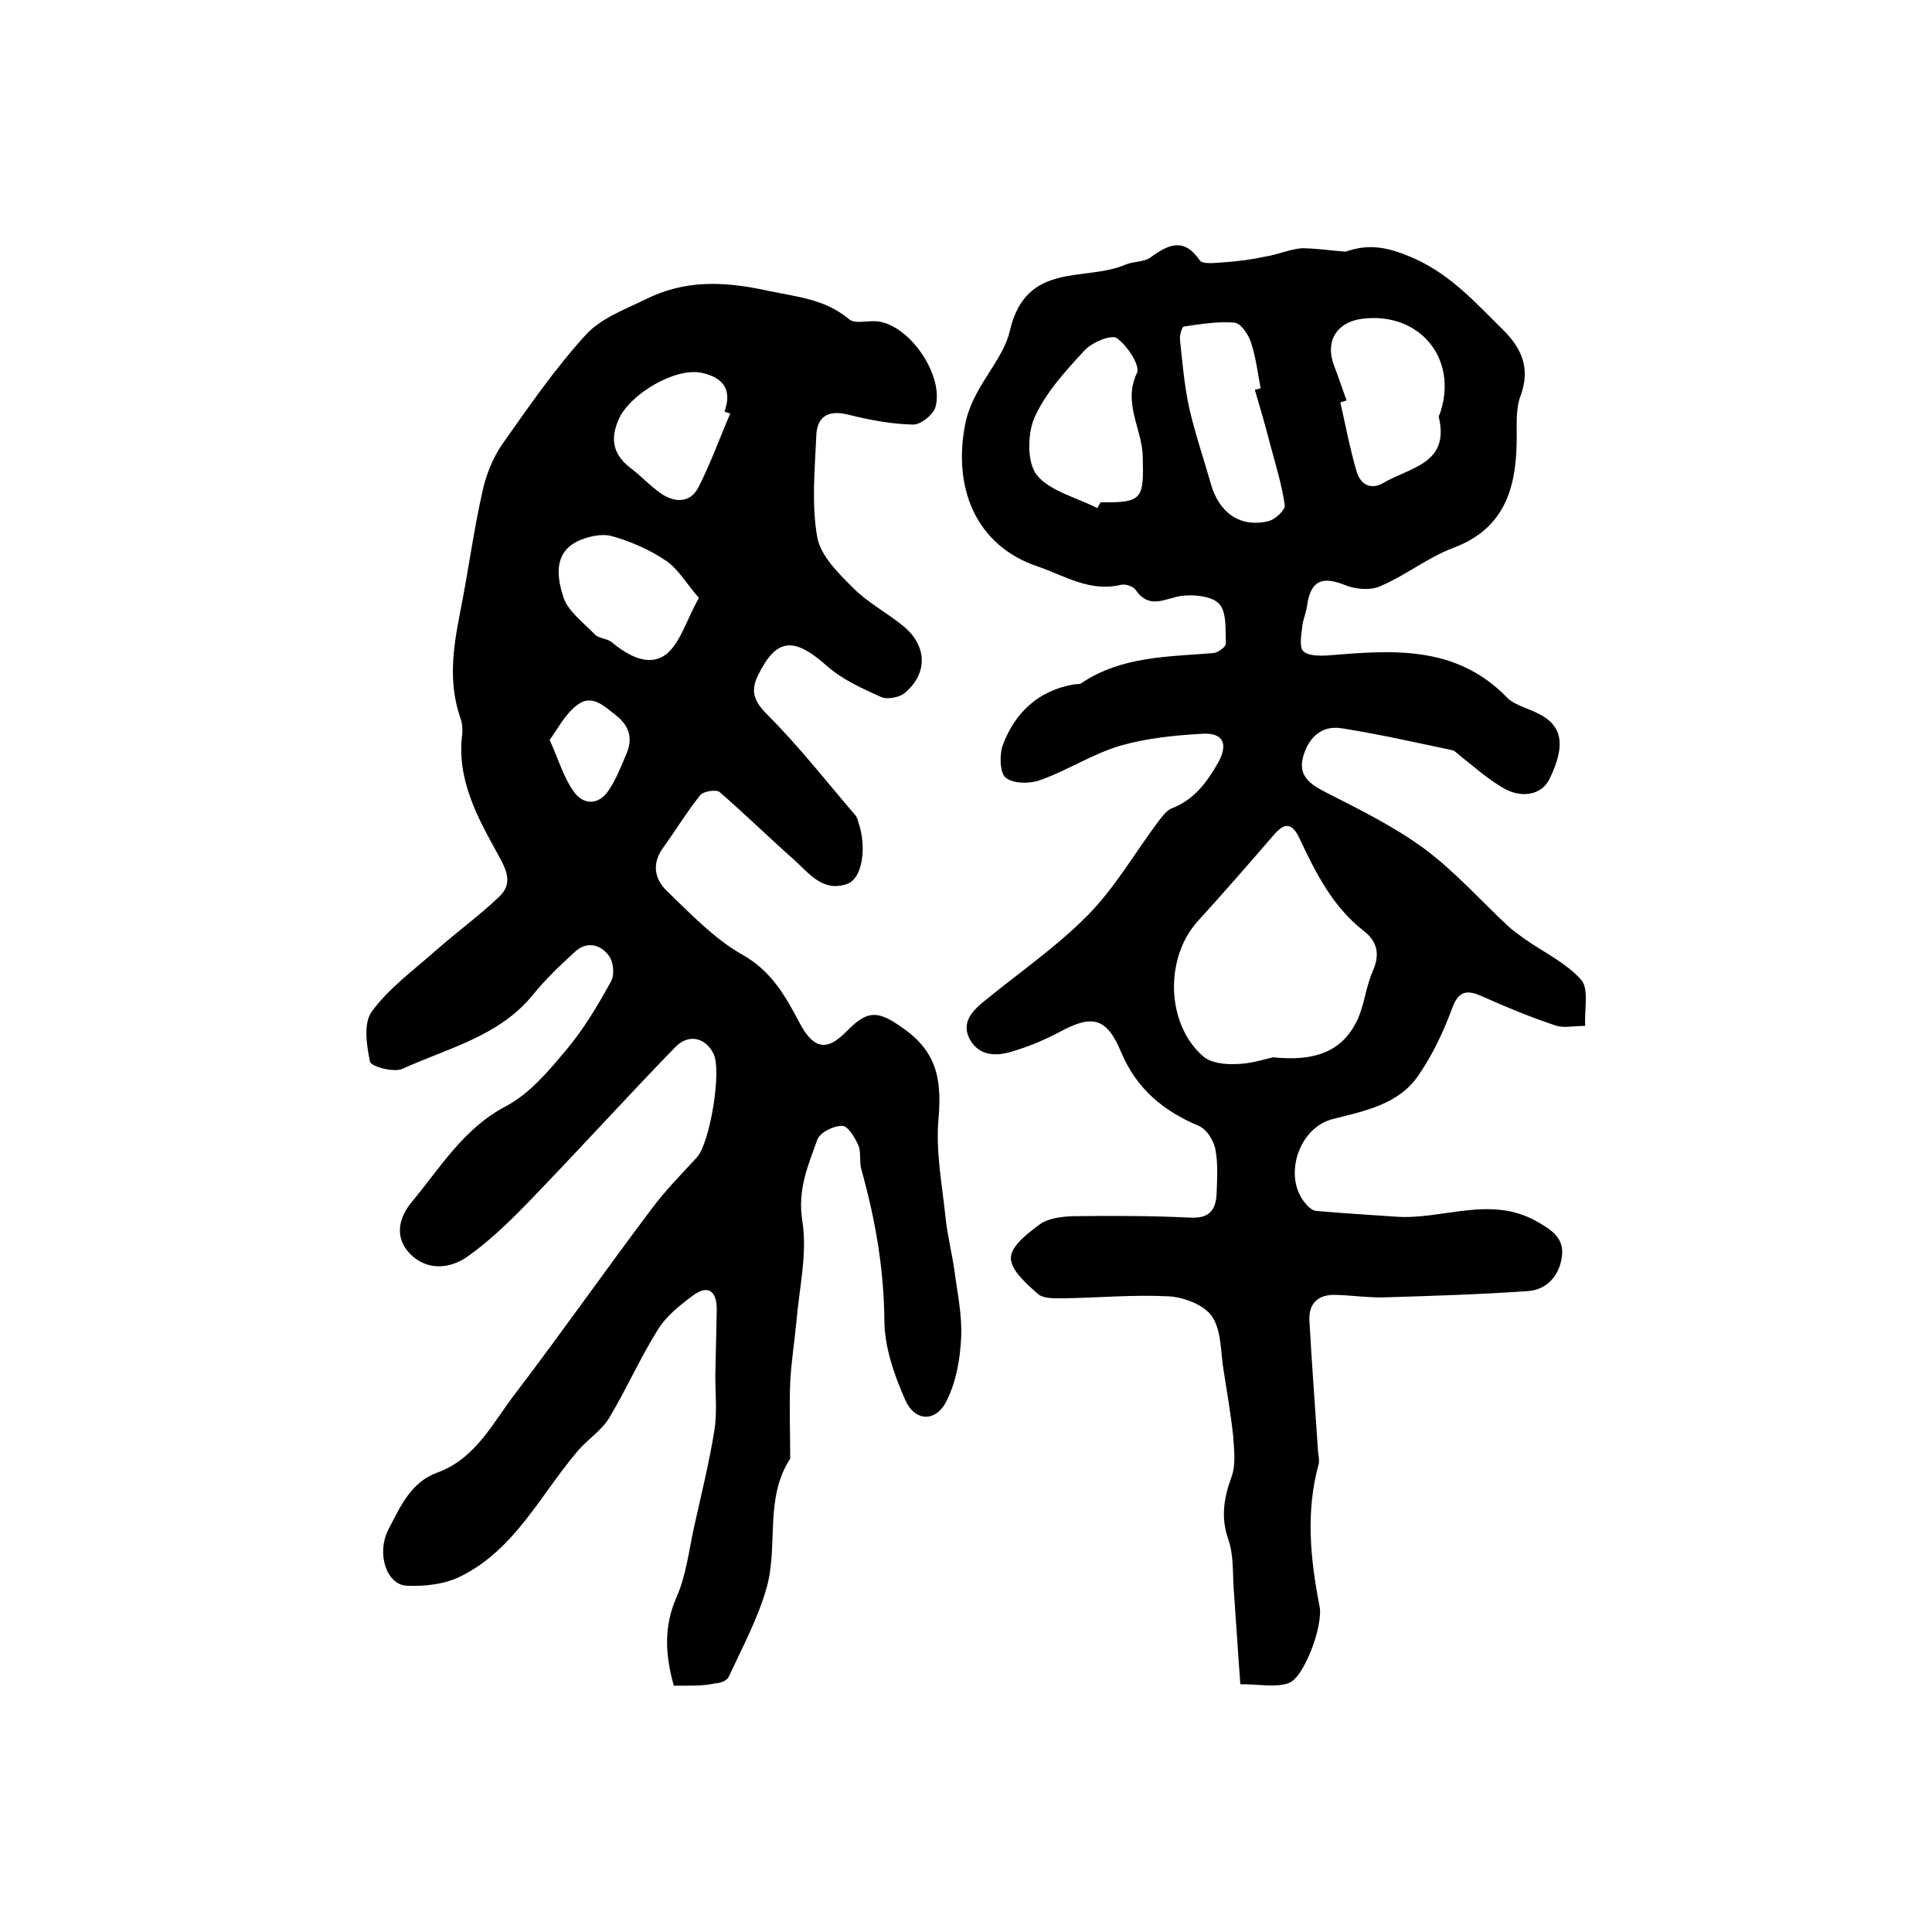
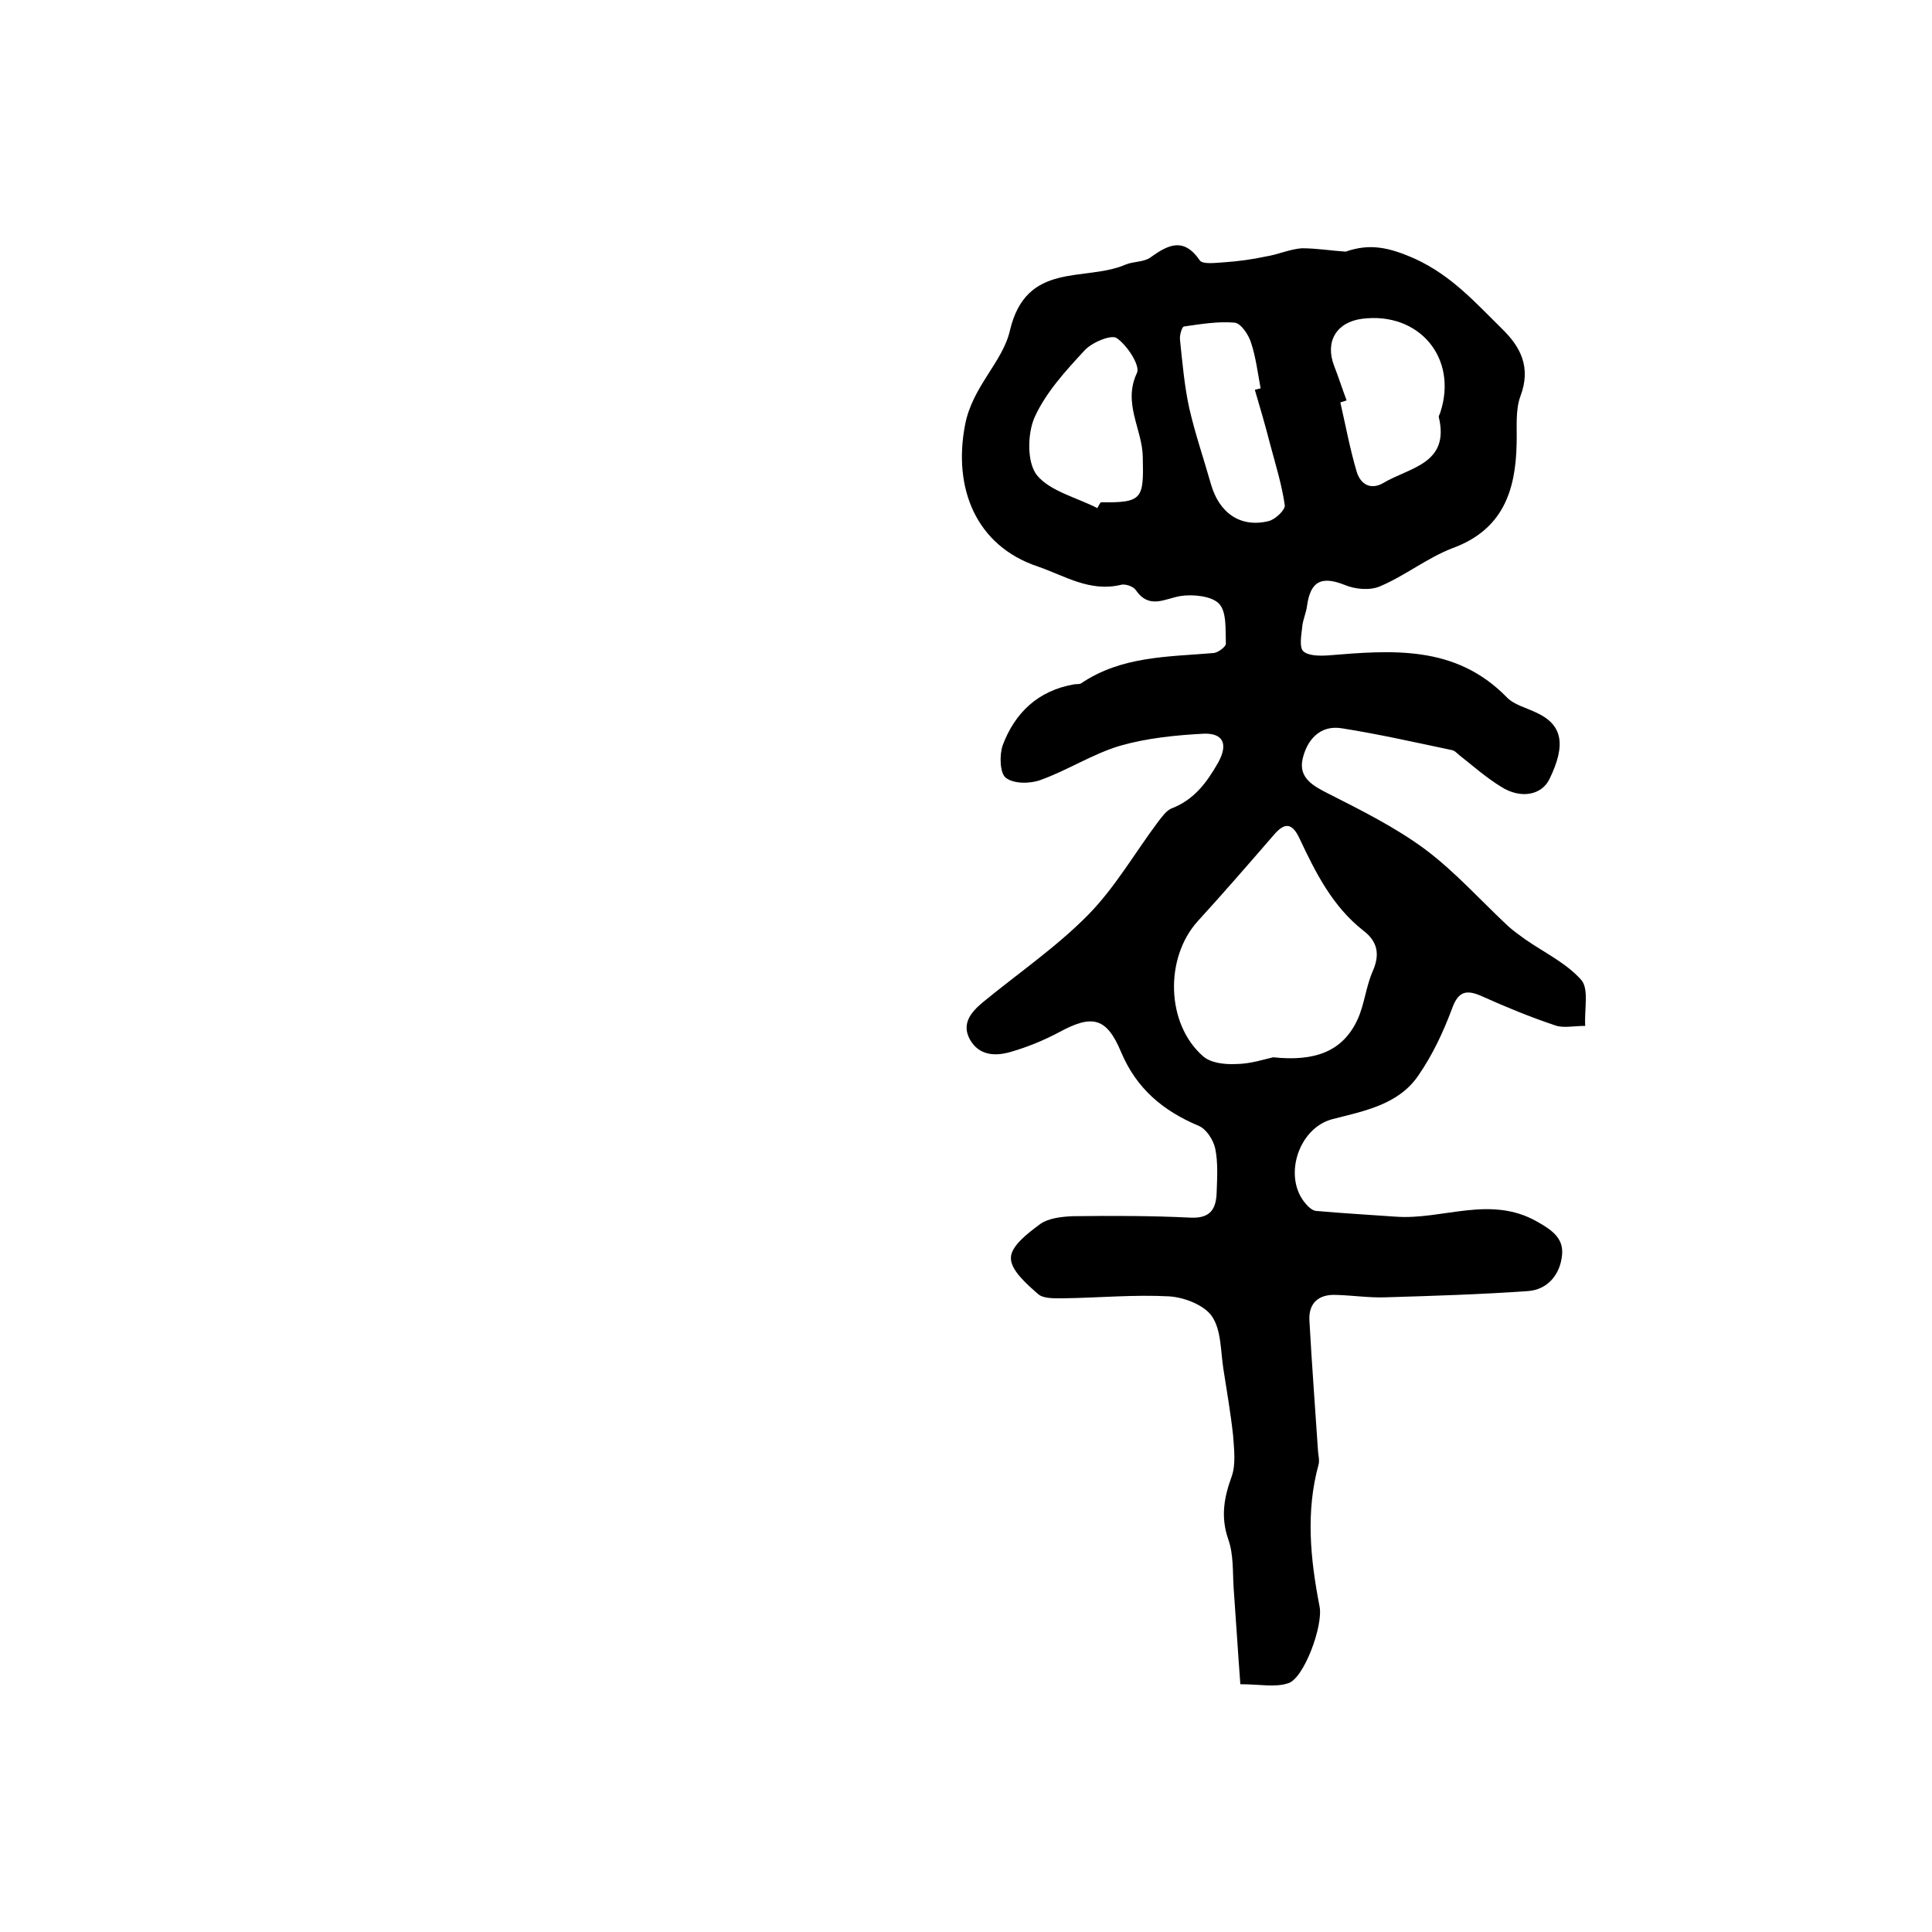
<svg xmlns="http://www.w3.org/2000/svg" version="1.1" id="图层_1" x="0px" y="0px" viewBox="0 0 400 400" style="enable-background:new 0 0 400 400;" xml:space="preserve">
  <style type="text/css">
	.st0{fill:#FFFFFF;}
</style>
  <g>
-     <path d="M139.5,349c-1.8-6.5-2.1-12.3,0.6-18.4c1.9-4.3,2.5-9.3,3.5-14c1.5-6.8,3.2-13.6,4.3-20.4c0.6-3.7,0.2-7.6,0.2-11.4   c0.1-4.6,0.2-9.1,0.3-13.7c0-3.8-1.8-5.2-4.9-2.9c-2.7,2-5.6,4.3-7.3,7.1c-3.7,5.9-6.5,12.3-10.1,18.3c-1.6,2.6-4.4,4.4-6.4,6.7   c-7.7,9-13,20.4-24.2,26c-3.3,1.7-7.6,2.2-11.4,2c-4.1-0.3-6.2-6.7-3.7-11.6c2.4-4.6,4.6-9.8,10.1-11.8c8-2.9,11.5-10.3,16.2-16.4   c9.6-12.6,18.7-25.6,28.2-38.2c2.8-3.8,6.2-7.2,9.4-10.7c2.7-3,5.2-18,3.4-21.5c-1.7-3.3-5.1-4.1-7.8-1.4   c-10.5,10.8-20.6,22-31.1,32.8c-3.8,3.9-7.8,7.7-12.2,10.8c-3.6,2.4-8.1,2.8-11.6-0.6c-3.5-3.5-2.4-7.7,0.3-10.9   c5.9-7.1,10.7-15.2,19.5-19.8c4.9-2.6,8.9-7.4,12.5-11.7c3.6-4.3,6.5-9.2,9.2-14.1c0.8-1.4,0.5-4.2-0.5-5.4c-1.7-2.3-4.6-3-7-0.7   c-3.1,2.8-6.1,5.7-8.7,8.9c-7,8.6-17.6,11-27,15.3c-1.8,0.8-6.5-0.5-6.7-1.5c-0.7-3.4-1.4-8,0.4-10.4c3.5-4.8,8.6-8.5,13.1-12.5   c4.3-3.8,9-7.2,13.2-11.2c2.9-2.7,1.7-5.4-0.2-8.8c-4.2-7.6-8.6-15.5-7.4-24.9c0.1-1.1,0-2.3-0.4-3.4c-2.5-7.2-1.5-14.3-0.1-21.5   c1.7-8.4,2.8-17,4.7-25.4c0.7-3.3,2.1-6.8,4-9.6c5.5-7.8,11-15.8,17.4-22.8c3.1-3.4,8-5.2,12.3-7.3c8.2-4.1,16.2-3.8,25.4-1.8   c6.1,1.3,11.8,1.7,16.8,5.9c1.3,1.1,4.2,0.1,6.3,0.5c6.5,1.1,13.3,11.2,11.6,17.6c-0.4,1.6-3.1,3.8-4.7,3.7   c-4.6-0.1-9.2-1-13.6-2.1c-4.2-1-6.3,0.7-6.4,4.5c-0.3,7-1,14.1,0.2,20.9c0.7,3.9,4.4,7.5,7.5,10.6c3,3,7,5.1,10.3,7.8   c4.9,4,5.2,9.7,0.4,13.8c-1.1,1-3.7,1.5-5,0.9c-4-1.8-8.2-3.7-11.4-6.6c-6.7-5.9-10.3-5.6-14.1,2.2c-1.6,3.3-0.7,5.4,2,8.1   c6.5,6.5,12.2,13.8,18.2,20.8c0.3,0.4,0.5,0.9,0.6,1.4c1.8,5.1,0.9,11.7-2.3,12.8c-5,1.8-7.9-2.2-11-5c-5.2-4.6-10.2-9.5-15.4-14   c-0.7-0.6-3.3-0.2-4,0.6c-2.8,3.5-5.1,7.3-7.7,10.9c-2.4,3.3-1.8,6.5,0.8,9c4.9,4.7,9.7,9.8,15.5,13.1c6.1,3.4,9,8.6,11.9,14.1   c2.8,5.3,5.5,6.2,9.7,1.9c4.1-4.2,6.2-4.5,10.8-1.4c7.6,5,9.1,10.4,8.3,19.5c-0.6,6.8,0.8,13.8,1.5,20.7c0.4,3.6,1.3,7.1,1.8,10.6   c0.6,4.6,1.6,9.2,1.4,13.8c-0.2,4.5-1,9.2-3,13.2c-2.2,4.5-6.6,4.4-8.6-0.2c-2.3-5.2-4.3-11-4.3-16.5c-0.1-10.7-1.9-21-4.8-31.3   c-0.4-1.6,0-3.5-0.6-4.9c-0.7-1.6-2.2-4.1-3.4-4c-1.8,0-4.6,1.4-5.1,2.9c-1.9,5.3-4.1,10.3-3.1,16.7c1.1,6.7-0.6,13.8-1.2,20.8   c-0.4,4.3-1.1,8.5-1.3,12.8c-0.2,5.1,0,10.2,0,15.2c0,0.2,0,0.4,0,0.5c-5.4,8.3-2.4,18.1-4.9,26.8c-1.8,6.3-5,12.3-7.8,18.3   c-0.3,0.8-1.7,1.4-2.7,1.4C145.6,349.1,142.7,349,139.5,349z M144.7,123.8c-2.6-3-4.3-6-6.8-7.7c-3.4-2.3-7.3-4-11.2-5.1   c-2.2-0.6-5.1,0.1-7.2,1.1c-5,2.5-4.1,7.6-2.9,11.4c0.9,3,4.2,5.4,6.6,7.9c0.8,0.8,2.6,0.8,3.5,1.6c3.4,2.8,7.7,5.2,11.3,2.4   C140.9,133,142.1,128.4,144.7,123.8z M151.2,85.6c-0.4-0.1-0.8-0.2-1.2-0.4c1.7-4.7-0.5-7.1-4.7-8c-5.5-1.2-14.9,4.4-17.2,9.6   c-2,4.5-0.9,7.6,2.7,10.3c2.1,1.6,3.9,3.6,6.1,5.1c2.8,1.9,6,2,7.7-1.3C147.1,96,149,90.7,151.2,85.6z M113.8,153.2   c1.9,4.2,2.9,7.8,5,10.7c1.9,2.7,5,2.9,7.1-0.1c1.6-2.3,2.6-4.9,3.7-7.5c1.5-3.3,0.8-6-2.2-8.3c-2.4-1.9-4.9-4.3-7.8-2.1   C117.1,147.7,115.6,150.7,113.8,153.2z" />
    <path d="M278.6,52.1c4.9-1.7,8.8-1,14.4,1.5c7.6,3.5,12.5,9.1,18,14.5c3.9,3.8,6,8,3.8,13.9c-1.1,2.9-0.7,6.6-0.8,9.9   c-0.2,9.8-2.9,17.8-13.3,21.6c-5.2,2-9.8,5.7-15,7.9c-2.1,0.9-5.2,0.6-7.3-0.3c-4.8-1.9-7.1-0.8-7.8,4.4c-0.2,1.5-0.9,2.9-1,4.4   c-0.2,1.7-0.6,4.1,0.2,4.9c1,1,3.4,1,5.1,0.9c13.3-1.1,26.4-2.2,37,8.6c1.5,1.6,4,2.2,6.1,3.2c5.5,2.5,6.3,6.6,2.8,13.8   c-1.6,3.3-5.9,4.2-10,1.6c-3.1-1.9-5.8-4.3-8.6-6.5c-0.5-0.4-1-1-1.6-1.1c-7.6-1.6-15.1-3.3-22.7-4.5c-4.6-0.8-7.3,2.4-8.2,6.3   c-0.9,3.9,2.1,5.6,5.3,7.2c6.9,3.5,13.9,7,20,11.5c6.3,4.7,11.6,10.7,17.3,16c1.1,1,2.3,1.8,3.5,2.7c3.9,2.7,8.5,4.9,11.6,8.4   c1.6,1.9,0.6,6,0.8,9.5c-2.4,0-4.5,0.5-6.2-0.1c-5.1-1.7-10.2-3.8-15.1-6c-3.3-1.5-5-1.1-6.3,2.6c-1.8,4.8-4,9.5-6.9,13.7   c-4.1,6.1-11.2,7.4-17.8,9.1c-7.1,1.8-10.4,12.1-5.5,17.6c0.5,0.6,1.3,1.3,2,1.4c5.5,0.5,11.1,0.8,16.6,1.2   c9.7,0.7,19.5-4.5,29.2,1c3,1.7,5.6,3.4,5.2,7c-0.4,4-3,7.1-7,7.4c-9.9,0.7-19.8,1-29.7,1.3c-3.3,0.1-6.6-0.4-10-0.5   c-3.7-0.2-5.8,1.7-5.6,5.3c0.5,9.1,1.2,18.2,1.8,27.3c0.1,0.8,0.3,1.7,0.1,2.5c-2.7,9.8-1.7,19.6,0.2,29.4   c0.8,3.9-3.2,14.9-6.5,15.9c-2.7,0.9-5.9,0.2-9.9,0.2c-0.5-6.6-0.9-13.3-1.4-20.1c-0.2-3.3,0-6.8-1.1-9.9c-1.6-4.6-0.9-8.6,0.7-13   c0.9-2.5,0.5-5.7,0.3-8.5c-0.5-4.6-1.3-9.2-2-13.7c-0.6-3.7-0.4-8.1-2.4-11c-1.6-2.3-5.7-3.9-8.8-4.1c-7.3-0.4-14.6,0.3-22,0.4   c-1.8,0-4.1,0.1-5.2-0.9c-2.4-2.1-5.7-5-5.6-7.5c0-2.4,3.5-5.1,6.1-7c1.7-1.2,4.4-1.5,6.7-1.6c8.1-0.1,16.3-0.1,24.4,0.3   c4.2,0.2,5.3-1.9,5.4-5.3c0.1-3,0.3-6.1-0.3-9c-0.4-1.8-1.8-4-3.4-4.7c-7.4-3.1-12.9-7.7-16.1-15.3c-3-7.2-6-7.8-12.8-4.1   c-3.2,1.7-6.6,3.1-10.1,4.1c-3.1,0.9-6.5,0.8-8.4-2.6c-1.8-3.3,0.3-5.7,2.7-7.7c7.3-6,15.2-11.4,21.8-18.1   c5.6-5.7,9.7-12.9,14.5-19.3c0.8-1,1.6-2.2,2.7-2.7c4.7-1.8,7.3-5.3,9.7-9.5c2.2-4,0.9-6.1-2.9-6c-5.8,0.3-11.8,0.9-17.4,2.5   c-5.7,1.7-10.9,5.1-16.5,7.1c-2.2,0.8-5.6,0.8-7.2-0.5c-1.2-1-1.3-4.7-0.6-6.7c2.5-6.7,7.3-11.3,14.7-12.6c0.5-0.1,1.1,0,1.5-0.2   c8.4-5.7,18.1-5.5,27.5-6.3c0.9-0.1,2.5-1.3,2.5-1.9c-0.1-2.9,0.2-6.6-1.4-8.3c-1.5-1.6-5.4-2-8-1.6c-3.4,0.6-6.5,2.8-9.3-1.3   c-0.5-0.7-2.2-1.3-3.1-1c-6.4,1.5-11.6-1.9-17.1-3.8C202,113,197.3,101,199.8,88c1.5-8,7.8-13,9.3-19.6c3.4-14.4,15.5-10,23.9-13.6   c1.6-0.7,3.8-0.5,5.2-1.5c3.7-2.7,6.9-4.2,10.2,0.6c0.6,0.9,3.4,0.5,5.1,0.4c2.9-0.2,5.8-0.6,8.6-1.2c2.5-0.4,4.9-1.5,7.4-1.7   C272.6,51.4,275.6,51.9,278.6,52.1z M263.6,218.9c8.5,0.9,14.4-1.1,17.5-7.9c1.4-3.1,1.7-6.7,3.1-9.9c1.5-3.4,1.1-6.1-1.9-8.4   c-6.4-5-9.9-12-13.2-19c-1.6-3.5-3.2-3.4-5.4-0.8c-5.2,6-10.4,12-15.7,17.8c-6.9,7.6-6.6,21.3,1.1,28c1.6,1.4,4.5,1.7,6.7,1.6   C258.8,220.3,261.8,219.3,263.6,218.9z M278.8,82.9c-0.4,0.1-0.8,0.3-1.3,0.4c1.1,4.8,2,9.7,3.4,14.4c0.8,2.6,2.9,3.8,5.5,2.3   c5.3-3.2,13.8-3.9,11.5-13.6c-0.1-0.3,0.2-0.6,0.3-1c3.7-11.3-4.4-20.9-16.2-19.4c-5.3,0.7-7.7,4.7-5.8,9.7   C277.1,78,277.9,80.5,278.8,82.9z M227.2,105.2c0.2-0.4,0.4-0.8,0.7-1.2c8.7,0.1,8.9-0.7,8.7-9.4c-0.1-5.8-4.2-11.1-1.2-17.4   c0.7-1.5-2-5.7-4.2-7.2c-1.1-0.8-5.2,0.9-6.7,2.6c-3.9,4.2-8,8.7-10.3,13.8c-1.5,3.4-1.6,9.4,0.5,12   C217.4,101.7,222.9,103,227.2,105.2z M259.8,80.7c0.4-0.1,0.8-0.2,1.2-0.3c-0.6-3.2-1-6.5-2-9.5c-0.5-1.6-2.1-4-3.4-4.1   c-3.4-0.3-7,0.3-10.5,0.8c-0.4,0.1-0.9,1.8-0.8,2.7c0.5,4.7,0.9,9.5,1.9,14.1c1.2,5.3,3,10.5,4.5,15.8c1.7,6,6.1,9.1,11.9,7.7   c1.4-0.3,3.5-2.3,3.4-3.3c-0.6-4.2-1.9-8.4-3-12.5C262,88.2,260.9,84.4,259.8,80.7z" />
  </g>
</svg>